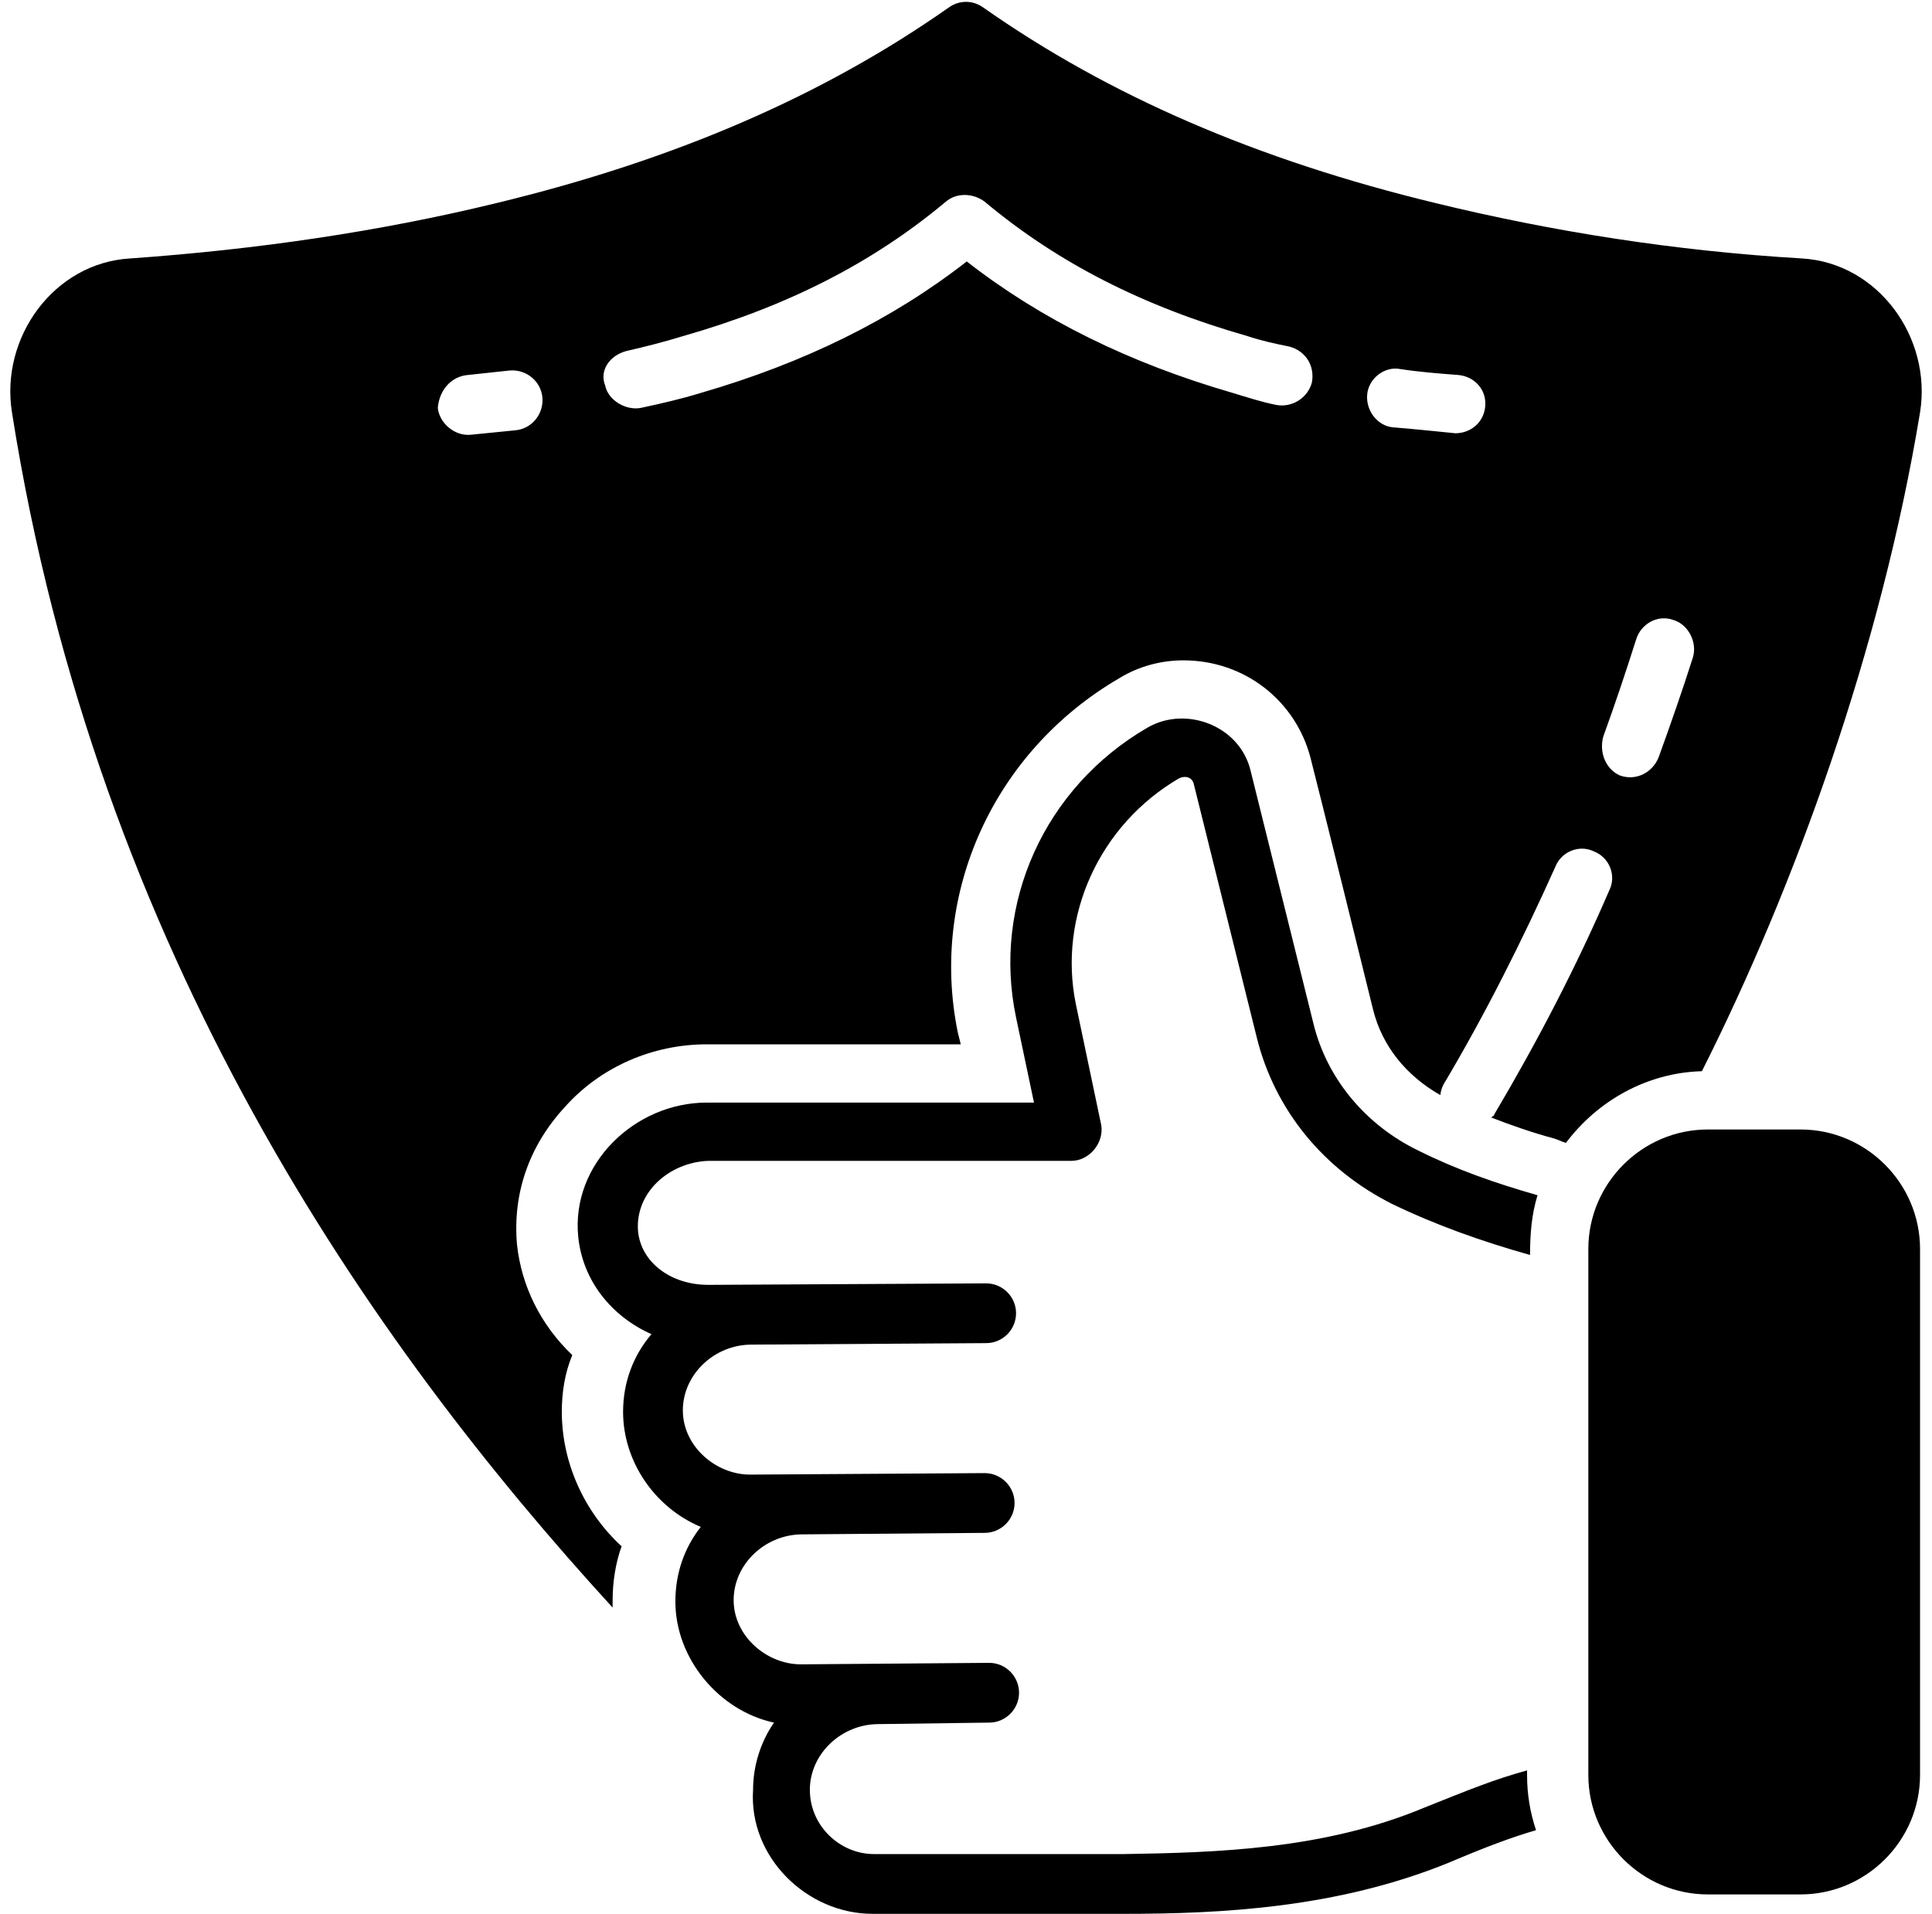
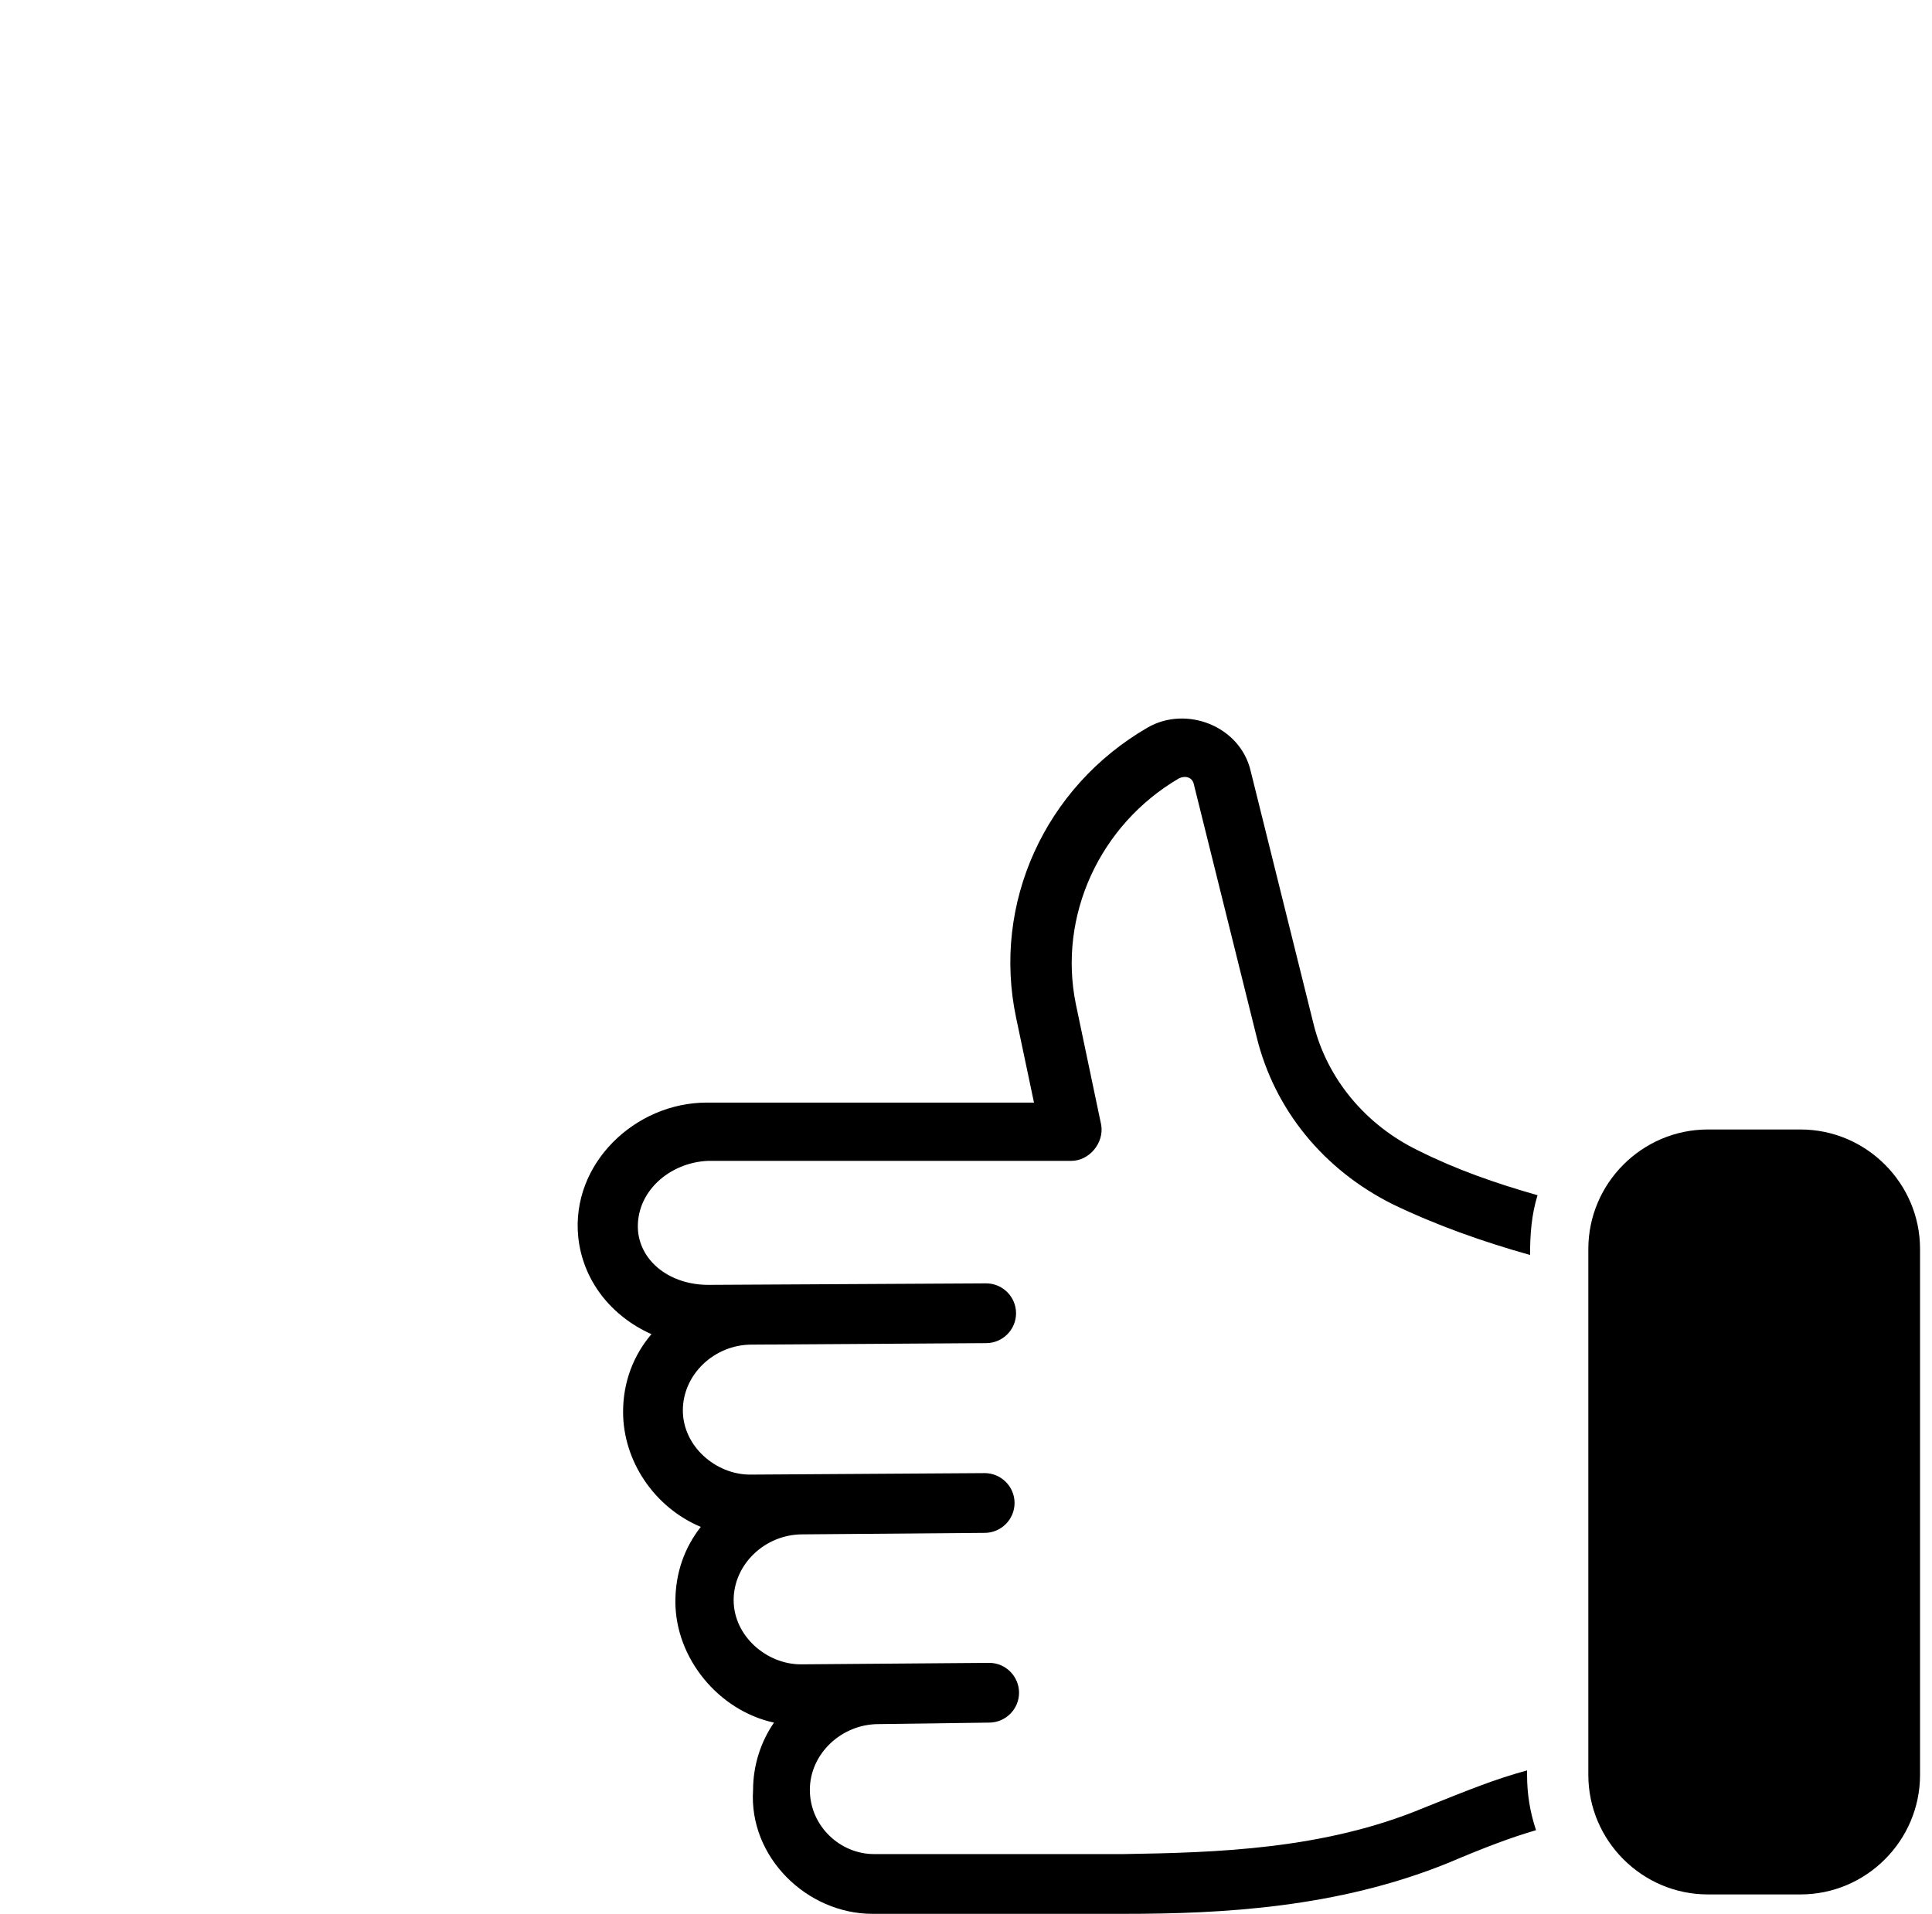
<svg xmlns="http://www.w3.org/2000/svg" height="128.1" preserveAspectRatio="xMidYMid meet" version="1.0" viewBox="-0.5 -0.1 129.3 128.1" width="129.3" zoomAndPan="magnify">
  <g id="change1_1">
    <path d="M57.9,128C57.9,128,58,128,57.9,128h16.8c6.6,0,14.3-0.4,21.7-3.4c2.6-1.1,4.2-1.7,5.9-2.2c-0.4-1.2-0.6-2.4-0.6-3.7v-0.3 c-2.2,0.6-3.9,1.3-6.9,2.5c-6.7,2.8-13.9,3-20.1,3.1H58c0,0,0,0,0,0c-2.3,0-4.3-1.9-4.3-4.3c0-2.4,2.1-4.4,4.6-4.4 c0,0,7.4-0.1,7.4-0.1c1.1,0,2-0.9,2-2c0-1.1-0.9-2-2-2c0,0-12.6,0.1-12.6,0.1c-2.3,0-4.5-1.9-4.5-4.3c0-2.4,2.1-4.4,4.6-4.4 l12.2-0.1c1.1,0,2-0.9,2-2c0-1.1-0.9-2-2-2c0,0-15.6,0.1-15.7,0.1c-2.3,0-4.5-1.9-4.5-4.3c0-2.4,2.1-4.4,4.6-4.4l15.7-0.1 c1.1,0,2-0.9,2-2c0-1.1-0.9-2-2-2l-18.6,0.1c0,0,0,0,0,0c-2.5,0-4.5-1.5-4.7-3.6c-0.2-2.6,2.1-4.6,4.7-4.7c0,0,24.2,0,24.3,0 c1.2,0,2.2-1.2,2-2.4l-1.7-8.1c-1.2-5.9,1.6-12,6.9-15.1c0.4-0.2,0.9-0.1,1,0.4l4.2,16.9c1.2,4.9,4.5,8.9,9.1,11.2 c2.9,1.4,6,2.5,9.2,3.4c0-1.4,0.1-2.7,0.5-4c-2.8-0.8-5.4-1.7-8-3c-3.5-1.7-6.1-4.8-7-8.5c0,0-4.2-16.9-4.2-16.9 c-0.7-3-4.3-4.4-6.9-2.9c-6.9,4-10.4,11.8-8.8,19.4l1.2,5.7c0,0-21.9,0-21.9,0c-4.8,0-9.1,4.1-8.6,9c0.3,2.9,2.2,5.3,4.9,6.5 c-1.2,1.4-1.9,3.2-1.9,5.2c0,3.3,2.1,6.4,5.2,7.7c-1.1,1.4-1.7,3.1-1.7,5c0,3.8,2.9,7.3,6.6,8.1c-0.9,1.3-1.4,2.9-1.4,4.5 C49.6,124.2,53.5,128,57.9,128z" fill="inherit" />
  </g>
  <g id="change1_2">
    <path d="M120,75.5h-6.2c-4.4,0-8,3.6-8,8v35.2c0,4.4,3.6,8,8,8h6.2c4.4,0,8-3.6,8-8V83.5C128,79.1,124.4,75.5,120,75.5z" fill="inherit" />
  </g>
  <g id="change1_3">
-     <path d="M40.5,107.5c0-0.2,0-0.3,0-0.5c0-1.2,0.2-2.5,0.6-3.6c-2.5-2.3-4-5.6-4-9c0-1.3,0.2-2.6,0.7-3.8c-2.1-2-3.4-4.6-3.7-7.4 c-0.3-3.4,0.8-6.6,3.2-9.2c2.4-2.7,5.9-4.2,9.5-4.2h17l-0.2-0.8c-1.9-9.3,2.4-18.8,10.8-23.7c1.3-0.8,2.8-1.2,4.3-1.2 c4.1,0,7.5,2.7,8.5,6.5c0,0,0.8,3.1,4.2,16.9c0.6,2.4,2.2,4.4,4.5,5.7c0-0.2,0.1-0.5,0.2-0.7c2.8-4.7,5.3-9.7,7.5-14.6 c0.4-1,1.6-1.5,2.6-1c1,0.4,1.5,1.6,1,2.6c-2.2,5.1-4.8,10.1-7.7,15c0,0.1-0.1,0.1-0.2,0.2c1.3,0.5,2.7,1,4.2,1.4 c0.3,0.1,0.5,0.2,0.8,0.3c2.1-2.8,5.4-4.7,9.1-4.8c6.2-12.3,12-28.3,14.6-44.1c0.8-5-2.8-10-7.9-10.3c-8.5-0.5-16.7-1.8-24.5-3.7 c-12-2.9-21.9-7.2-30.3-13.1c-0.7-0.5-1.6-0.5-2.3,0c-8.4,5.9-18.3,10.2-30.3,13.1c-7.8,1.9-16,3.1-24.5,3.7 c-5.1,0.3-8.7,5.3-7.9,10.3C6,63.7,24.3,89.8,40.5,107.5z M106.8,49.2c0.8-2.2,1.5-4.3,2.2-6.5c0.3-1,1.4-1.7,2.5-1.3 c1,0.3,1.6,1.5,1.3,2.5c-0.7,2.2-1.5,4.5-2.3,6.7c-0.4,1-1.5,1.6-2.6,1.2C107,51.4,106.5,50.3,106.8,49.2z M91,26.3 c0.1-1.1,1.2-1.9,2.2-1.7c1.3,0.2,2.6,0.3,3.9,0.4c1.1,0.1,1.9,1,1.8,2.1c-0.1,1.1-1,1.8-2,1.8c0,0-2.9-0.3-4.2-0.4 C91.7,28.4,90.9,27.4,91,26.3z M41.4,23.4c1.3-0.3,2.5-0.6,3.8-1c7-2,12.7-4.9,17.6-9c0.7-0.6,1.8-0.6,2.6,0c4.9,4.1,10.6,7,17.6,9 c0.9,0.3,1.8,0.5,2.8,0.7c1.1,0.3,1.7,1.3,1.5,2.4c-0.3,1.1-1.4,1.7-2.4,1.5c-1-0.2-1.9-0.5-2.9-0.8c-6.9-2-12.8-4.9-17.8-8.8 c-5,3.9-10.9,6.8-17.8,8.8c-1.3,0.4-2.6,0.7-4,1c-1,0.2-2.2-0.5-2.4-1.5C39.6,24.7,40.3,23.7,41.4,23.4z M30.8,25 c0.9-0.1,1.9-0.2,2.8-0.3c1.1-0.1,2.1,0.7,2.2,1.8s-0.7,2.1-1.8,2.2c-1,0.1-2,0.2-3,0.3c-1.1,0.1-2.1-0.8-2.2-1.8 C28.9,26,29.7,25.1,30.8,25z" fill="inherit" />
-   </g>
+     </g>
</svg>